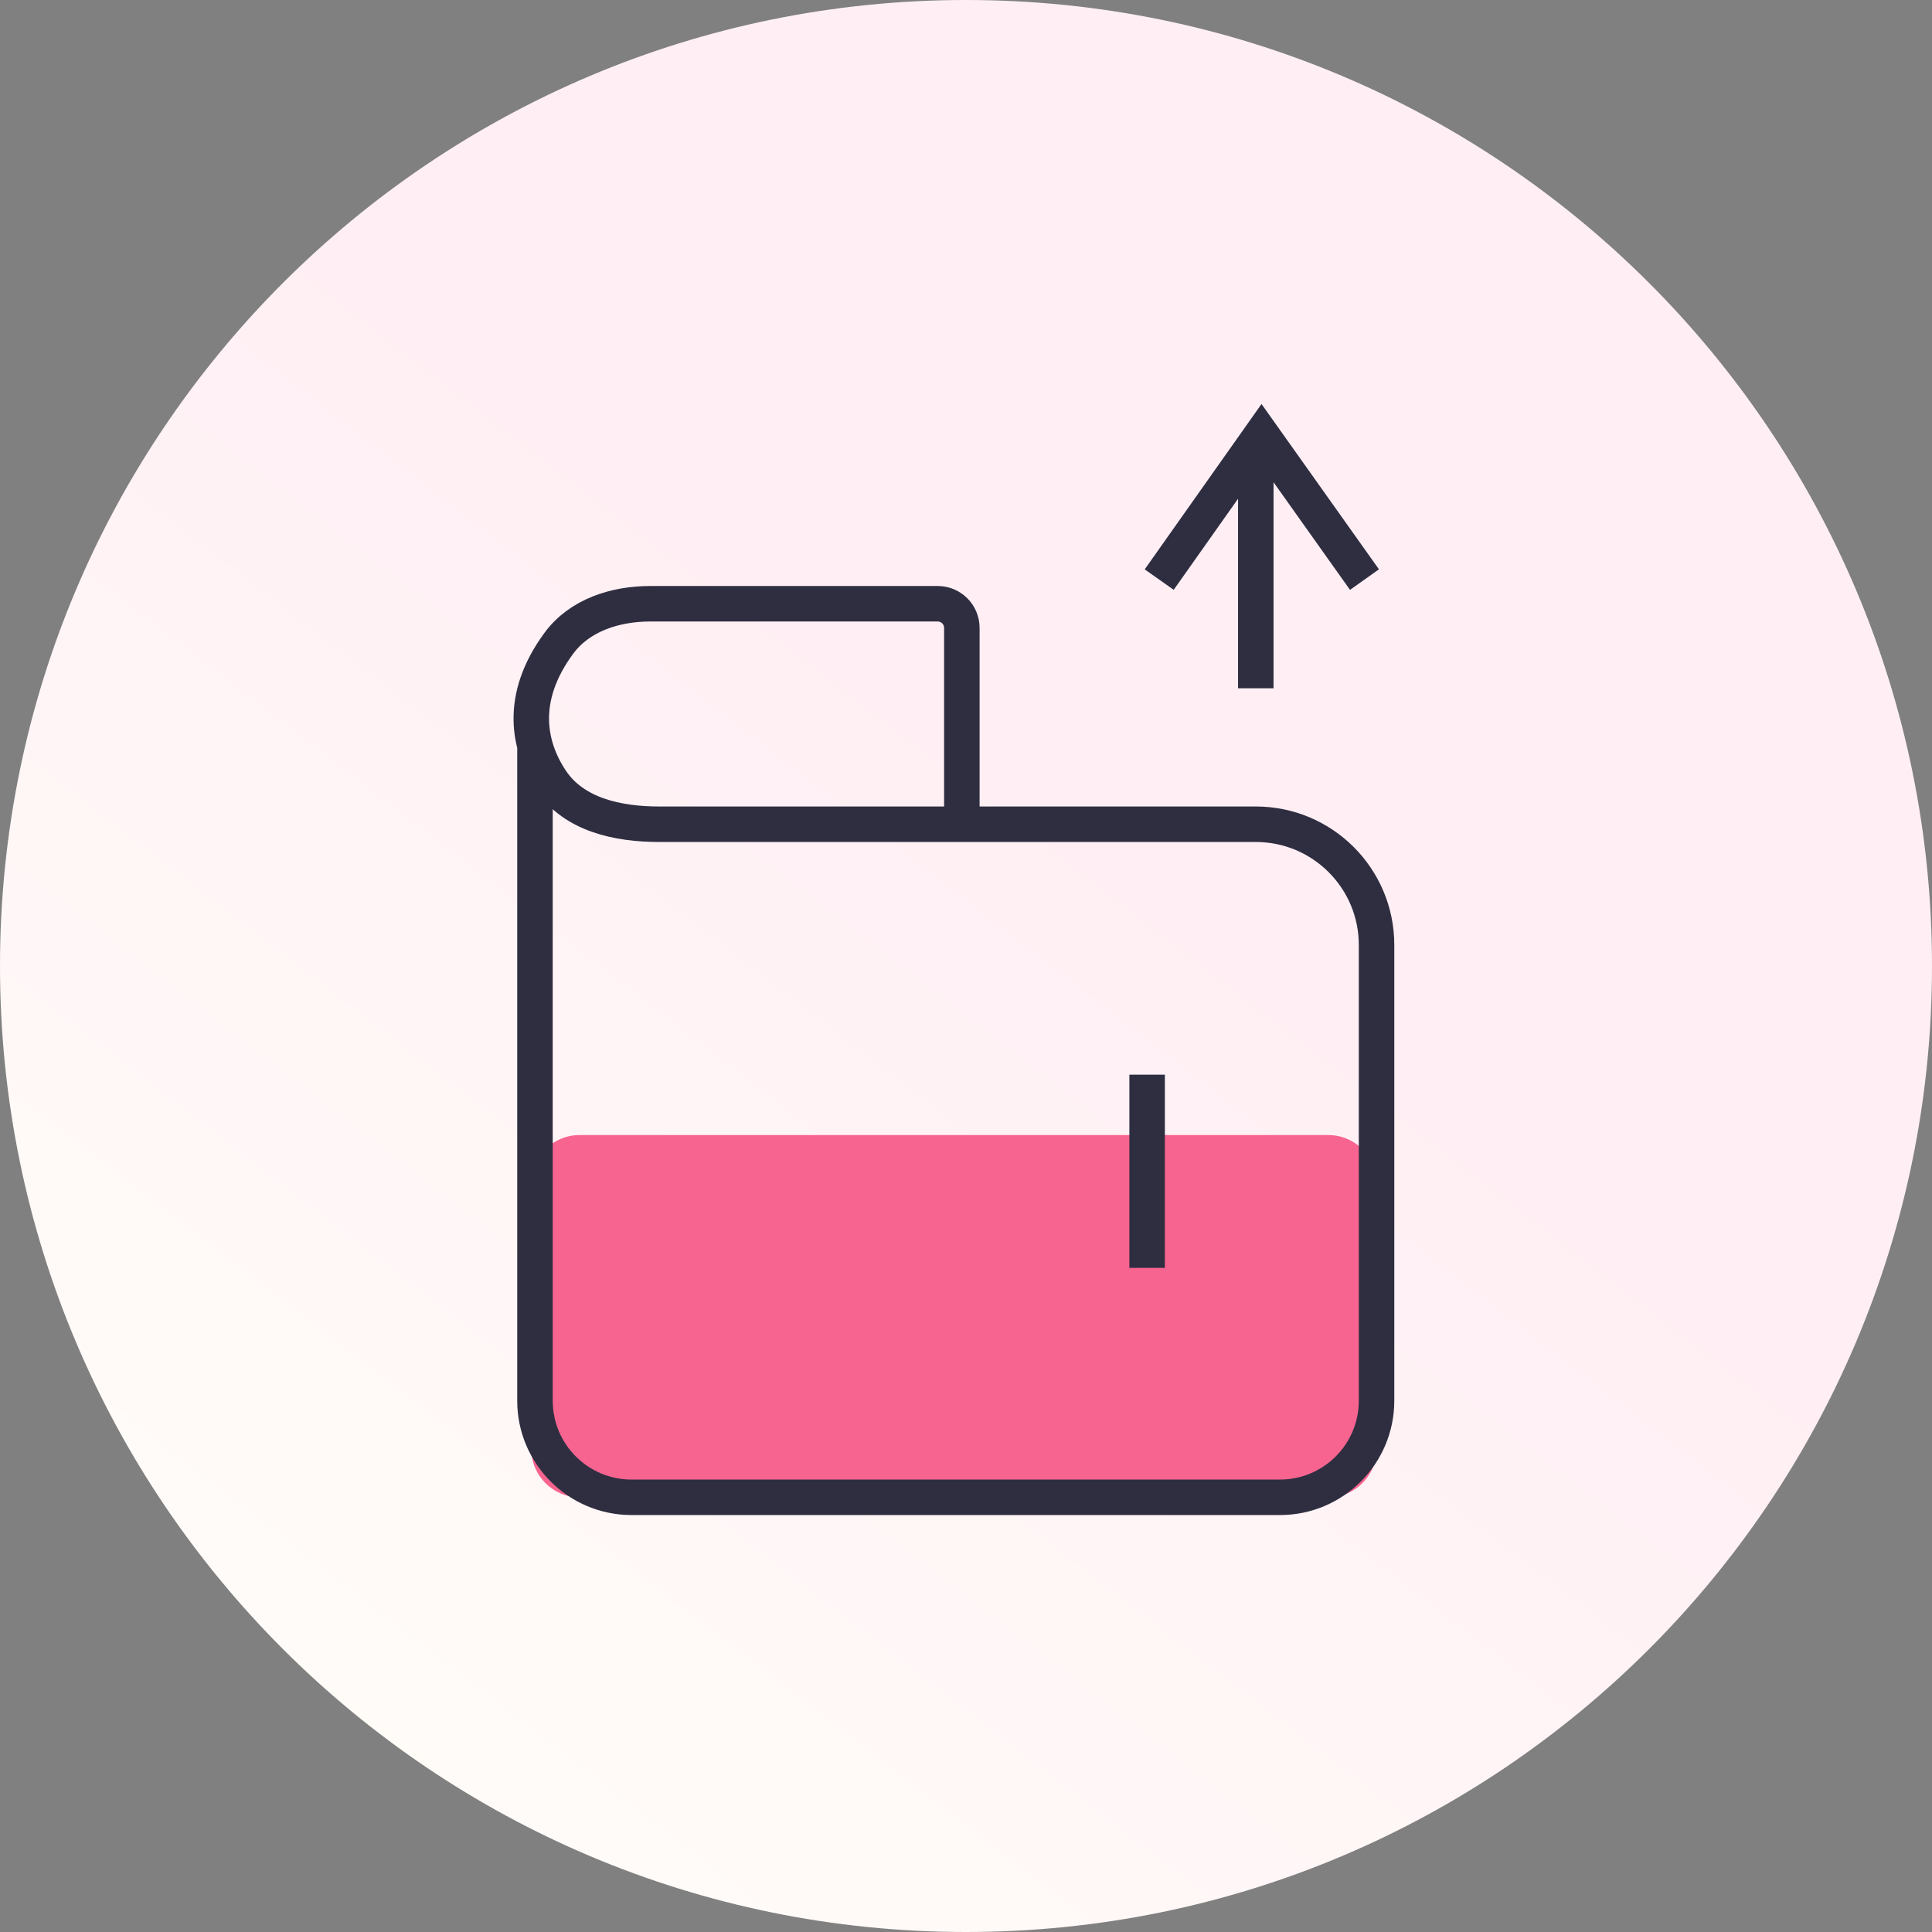
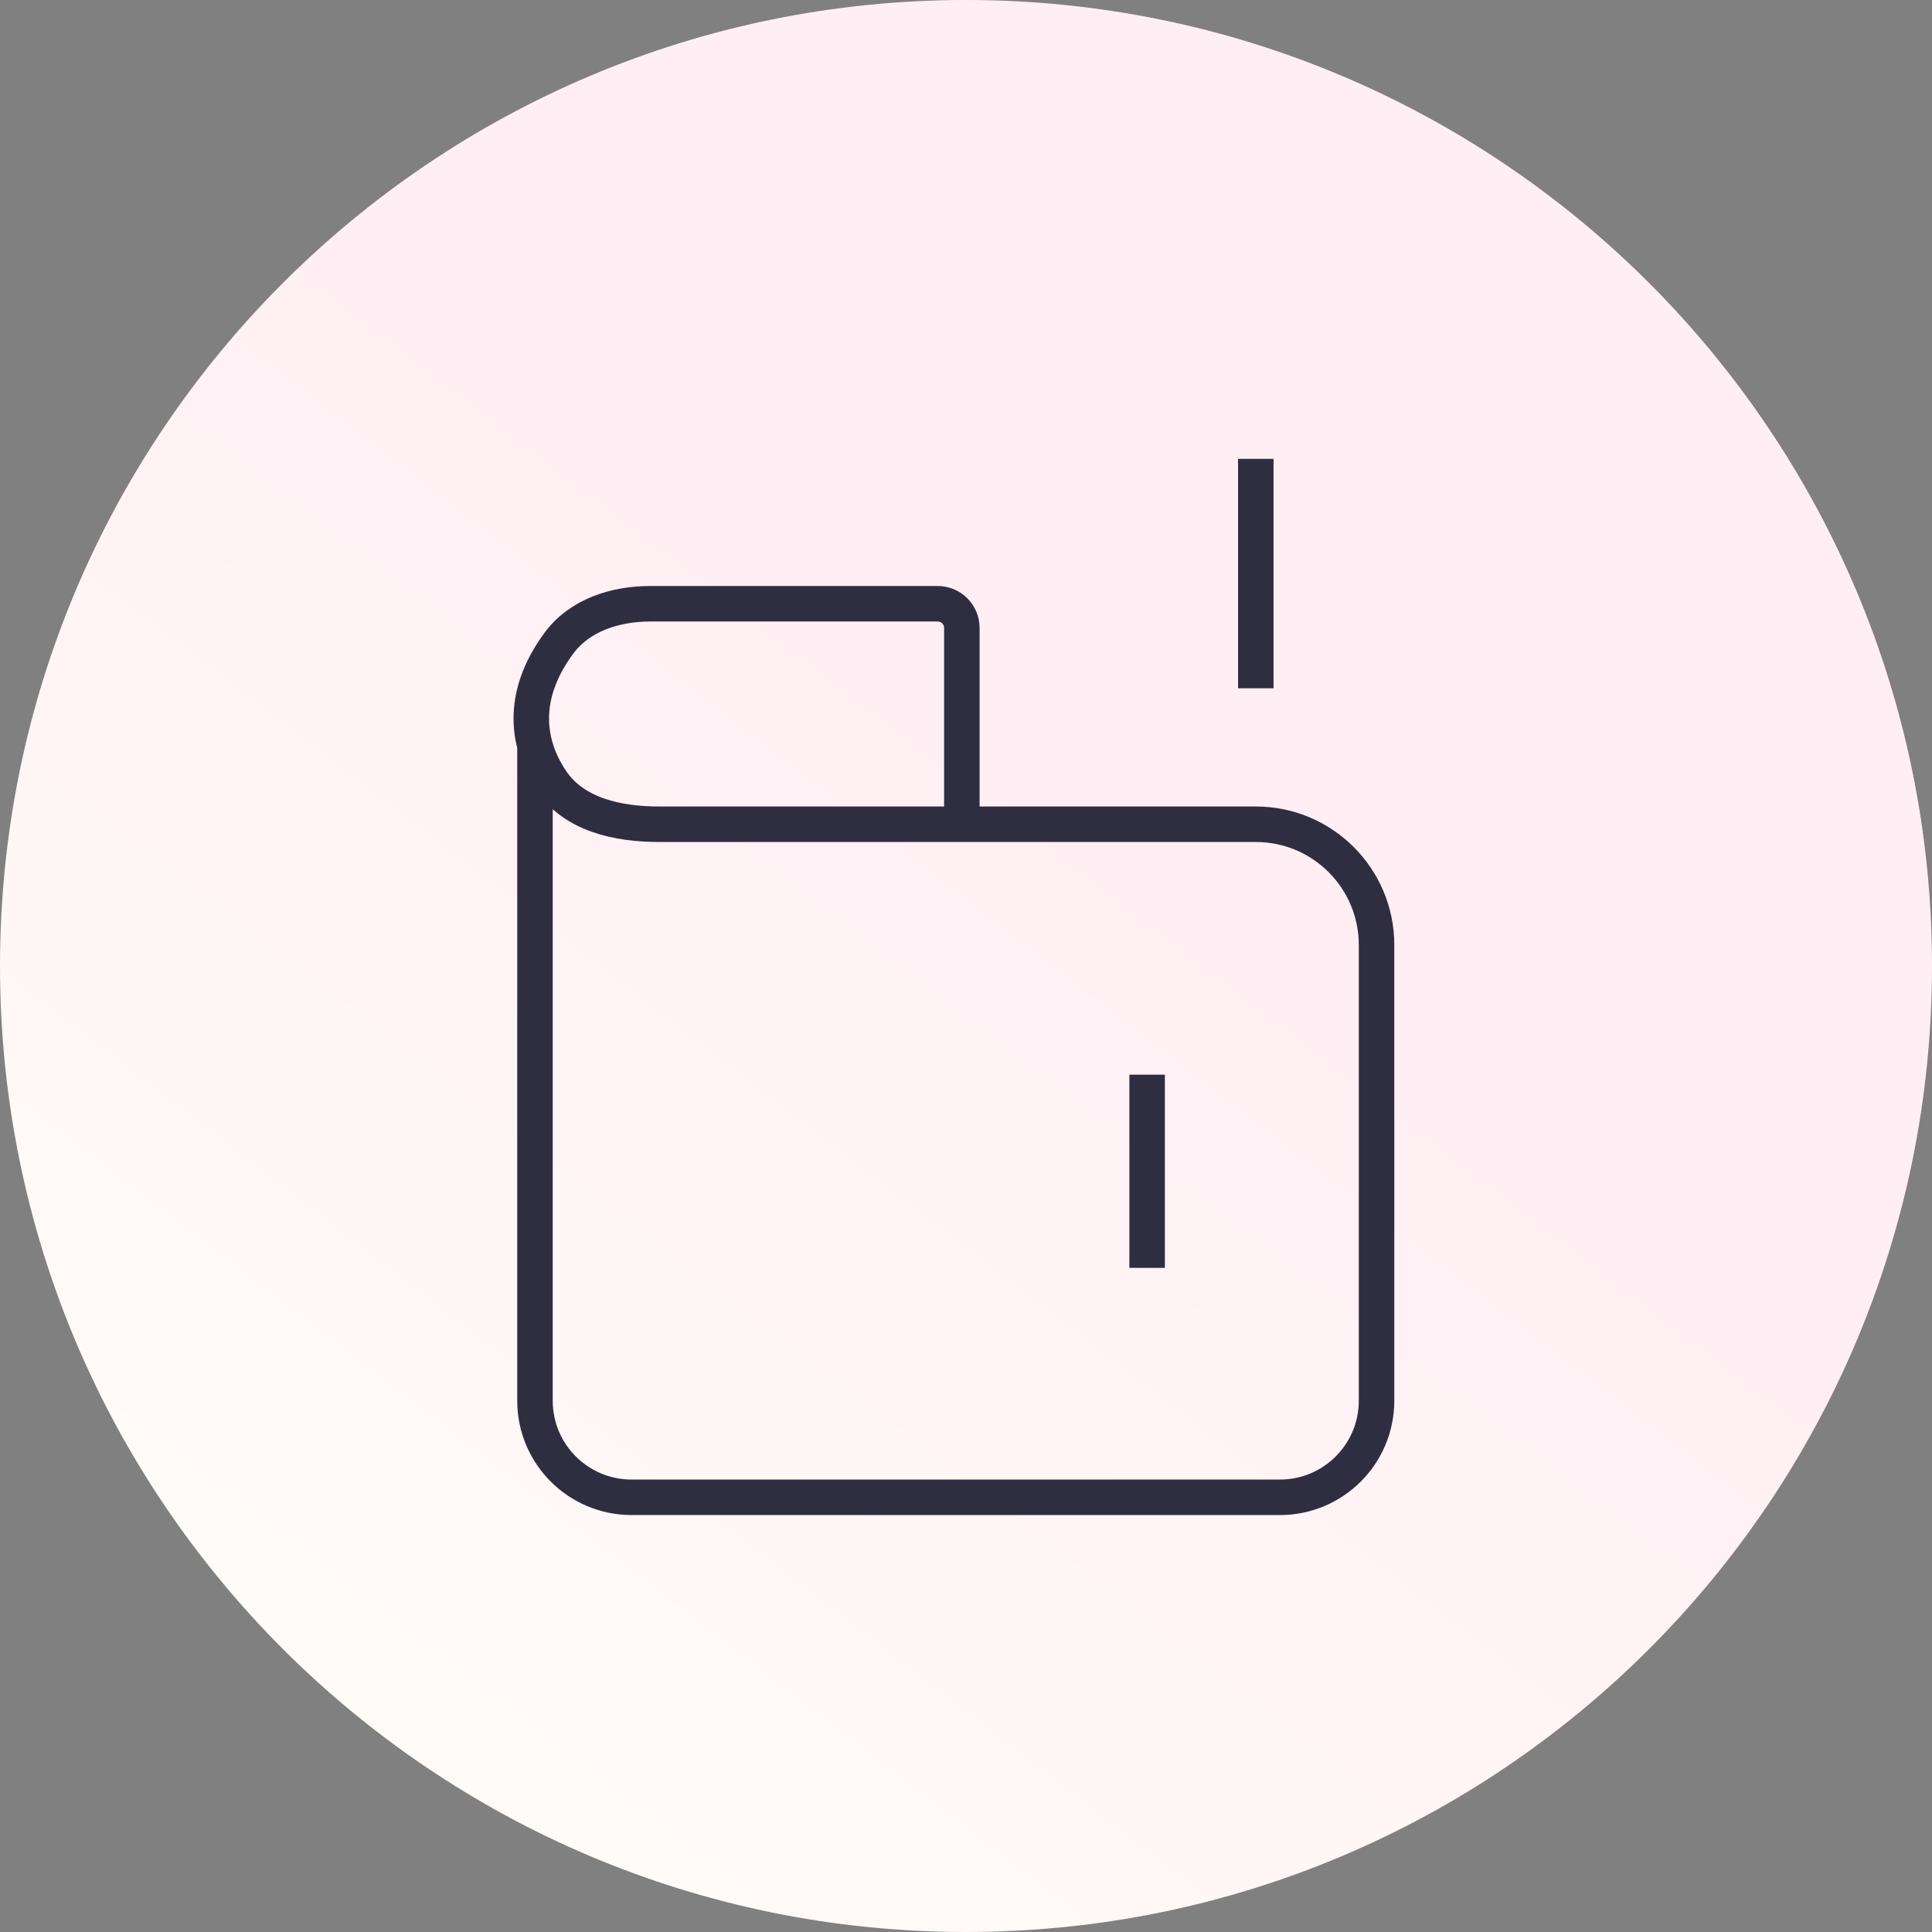
<svg xmlns="http://www.w3.org/2000/svg" width="80" height="80" viewBox="0 0 80 80" fill="none">
  <rect x="0" y="0" width="80" height="80" fill="#808080" stroke="none" />
  <g clip-path="url(#clip0_363_250)">
    <path d="M40 80C62.091 80 80 62.091 80 40C80 17.909 62.091 0 40 0C17.909 0 0 17.909 0 40C0 62.091 17.909 80 40 80Z" fill="url(#paint0_linear_363_250)" />
    <path d="M52 19V28.5" stroke="#2F2E41" stroke-width="1.47" />
-     <path d="M48 24L52.238 18L56.5 24" stroke="#2F2E41" stroke-width="1.47" />
    <rect x="-432.5" y="-253.5" width="1735" height="1006" stroke="black" />
-     <path d="M55 47H24C22.895 47 22 47.895 22 49V60C22 61.105 22.895 62 24 62H55C56.105 62 57 61.105 57 60V49C57 47.895 56.105 47 55 47Z" fill="#F86490" />
    <path d="M22.152 30.875V58C22.152 60.209 23.943 62 26.152 62H53C55.209 62 57 60.209 57 58V39.13C57 36.368 54.761 34.13 52 34.13H39.828M39.828 34.13H27.291C25.584 34.13 23.765 33.739 22.819 32.317C21.866 30.886 21.481 28.892 23.139 26.638C23.998 25.47 25.476 25 26.926 25H38.828C39.381 25 39.828 25.448 39.828 26V34.13Z" stroke="#2F2E41" stroke-width="1.47" />
    <path d="M47.5 44.5V52.5" stroke="#2F2E41" stroke-width="1.47" />
  </g>
  <defs>
    <linearGradient id="paint0_linear_363_250" x1="46.08" y1="34.72" x2="11.28" y2="80" gradientUnits="userSpaceOnUse">
      <stop stop-color="#FFEFF4" />
      <stop offset="1" stop-color="#FFFEF9" />
    </linearGradient>
    <clipPath id="clip0_363_250">
      <rect width="80" height="80" fill="white" />
    </clipPath>
  </defs>
</svg>